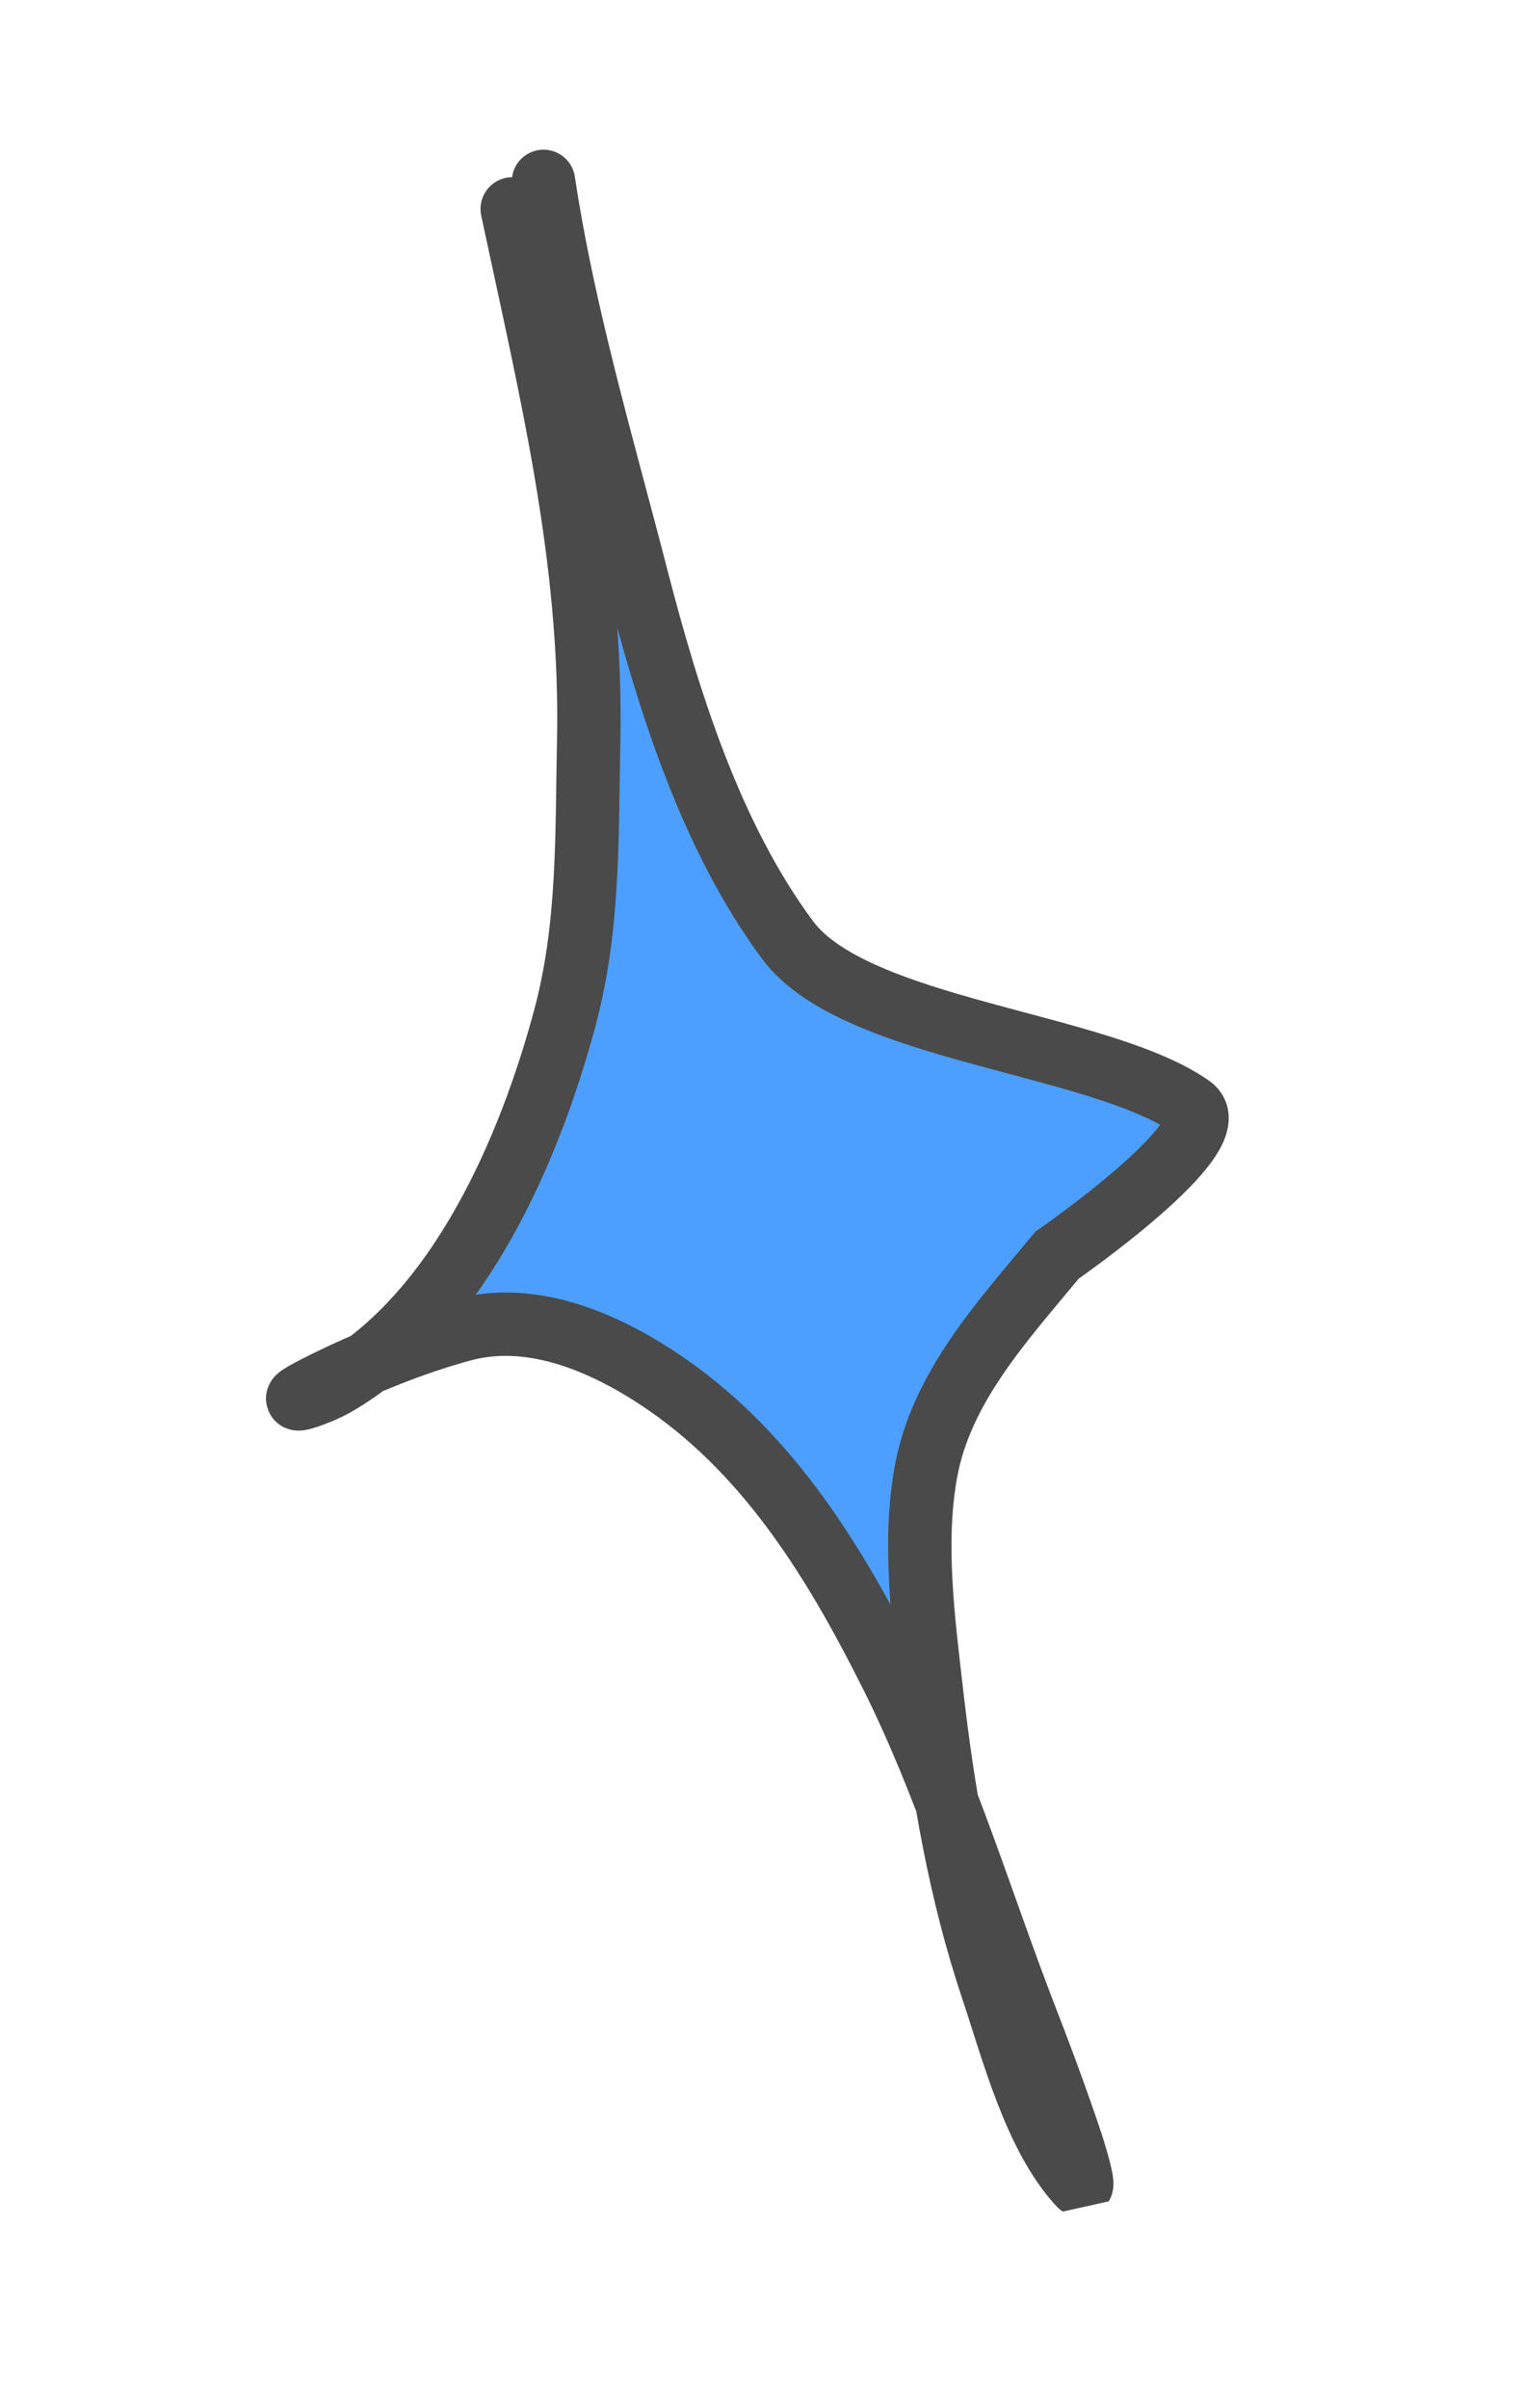
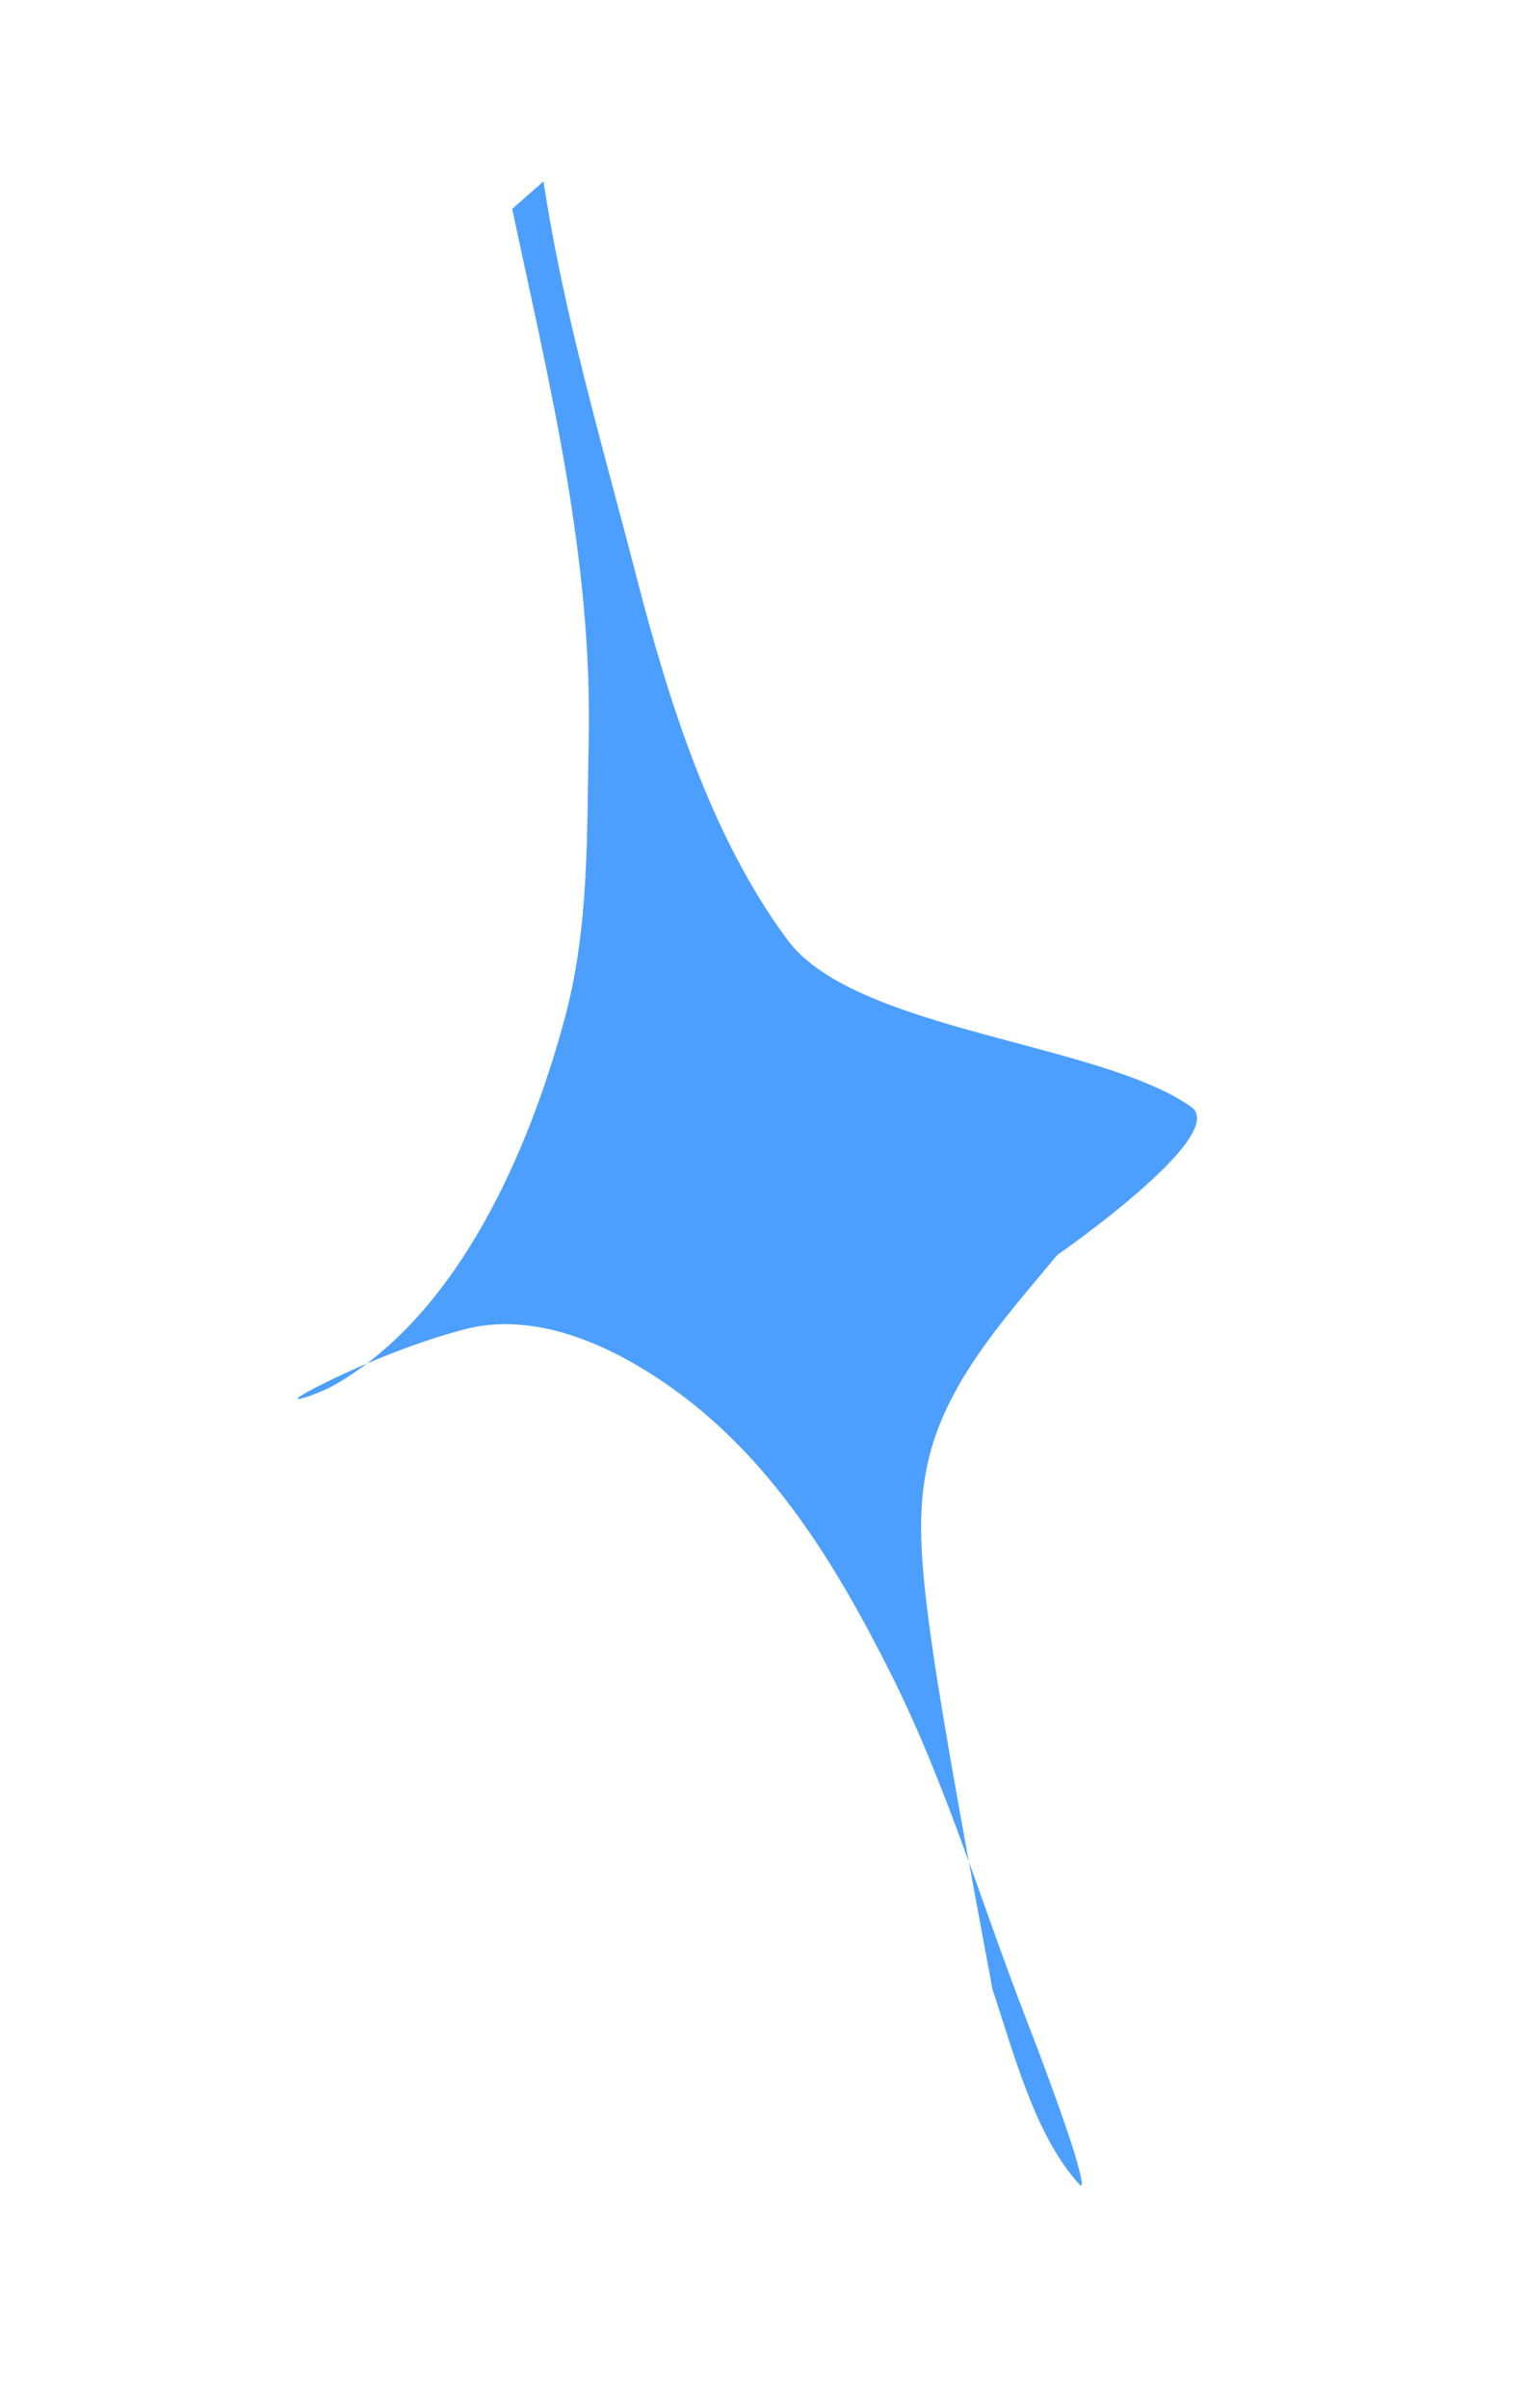
<svg xmlns="http://www.w3.org/2000/svg" width="24" height="38" viewBox="0 0 24 38" fill="none">
  <g clip-path="url(#clip0_57_13)">
-     <path d="M8.082 3.297C8.68 6.111 9.35 8.809 9.289 11.691C9.257 13.173 9.301 14.619 8.912 16.066C8.358 18.128 7.252 20.72 5.286 21.85C4.999 22.015 4.314 22.236 4.976 21.897C5.696 21.529 6.52 21.194 7.301 20.983C8.434 20.676 9.622 21.22 10.532 21.852C12.159 22.982 13.194 24.687 14.067 26.431C14.94 28.177 15.48 30.02 16.182 31.833C16.435 32.487 16.68 33.145 16.902 33.81C16.919 33.862 17.159 34.608 17.033 34.47C16.326 33.702 15.982 32.346 15.661 31.391C15.148 29.863 14.878 28.278 14.696 26.679C14.569 25.564 14.407 24.354 14.609 23.232C14.85 21.896 15.803 20.864 16.68 19.805C16.68 19.805 19.419 17.908 18.796 17.466C17.358 16.448 13.492 16.267 12.428 14.834C11.213 13.197 10.544 11.043 10.041 9.095C9.508 7.029 8.894 4.972 8.576 2.862" fill="#4C9FFF" />
-     <path d="M8.082 3.297C8.68 6.111 9.35 8.809 9.289 11.691C9.257 13.173 9.301 14.619 8.912 16.066C8.358 18.128 7.252 20.72 5.286 21.85C4.999 22.015 4.314 22.236 4.976 21.897C5.696 21.529 6.52 21.194 7.301 20.983C8.434 20.676 9.622 21.22 10.532 21.852C12.159 22.982 13.194 24.687 14.067 26.431C14.94 28.177 15.48 30.02 16.182 31.833C16.435 32.487 16.68 33.145 16.902 33.81C16.919 33.862 17.159 34.608 17.033 34.47C16.326 33.702 15.982 32.346 15.661 31.391C15.148 29.863 14.878 28.278 14.696 26.679C14.569 25.564 14.407 24.354 14.609 23.232C14.85 21.896 15.803 20.864 16.68 19.805C16.68 19.805 19.419 17.908 18.796 17.466C17.358 16.448 13.492 16.267 12.428 14.834C11.213 13.197 10.544 11.043 10.041 9.095C9.508 7.029 8.894 4.972 8.576 2.862" stroke="#4A4A4A" stroke-linecap="round" />
+     <path d="M8.082 3.297C8.68 6.111 9.35 8.809 9.289 11.691C9.257 13.173 9.301 14.619 8.912 16.066C8.358 18.128 7.252 20.72 5.286 21.85C4.999 22.015 4.314 22.236 4.976 21.897C5.696 21.529 6.52 21.194 7.301 20.983C8.434 20.676 9.622 21.22 10.532 21.852C12.159 22.982 13.194 24.687 14.067 26.431C14.94 28.177 15.48 30.02 16.182 31.833C16.435 32.487 16.68 33.145 16.902 33.81C16.919 33.862 17.159 34.608 17.033 34.47C16.326 33.702 15.982 32.346 15.661 31.391C14.569 25.564 14.407 24.354 14.609 23.232C14.85 21.896 15.803 20.864 16.68 19.805C16.68 19.805 19.419 17.908 18.796 17.466C17.358 16.448 13.492 16.267 12.428 14.834C11.213 13.197 10.544 11.043 10.041 9.095C9.508 7.029 8.894 4.972 8.576 2.862" fill="#4C9FFF" />
  </g>
  <defs>
    <clipPath id="clip0_57_13">
      <rect width="16.045" height="33.694" fill="white" transform="translate(0 4.121) rotate(-12.601)" />
    </clipPath>
  </defs>
</svg>